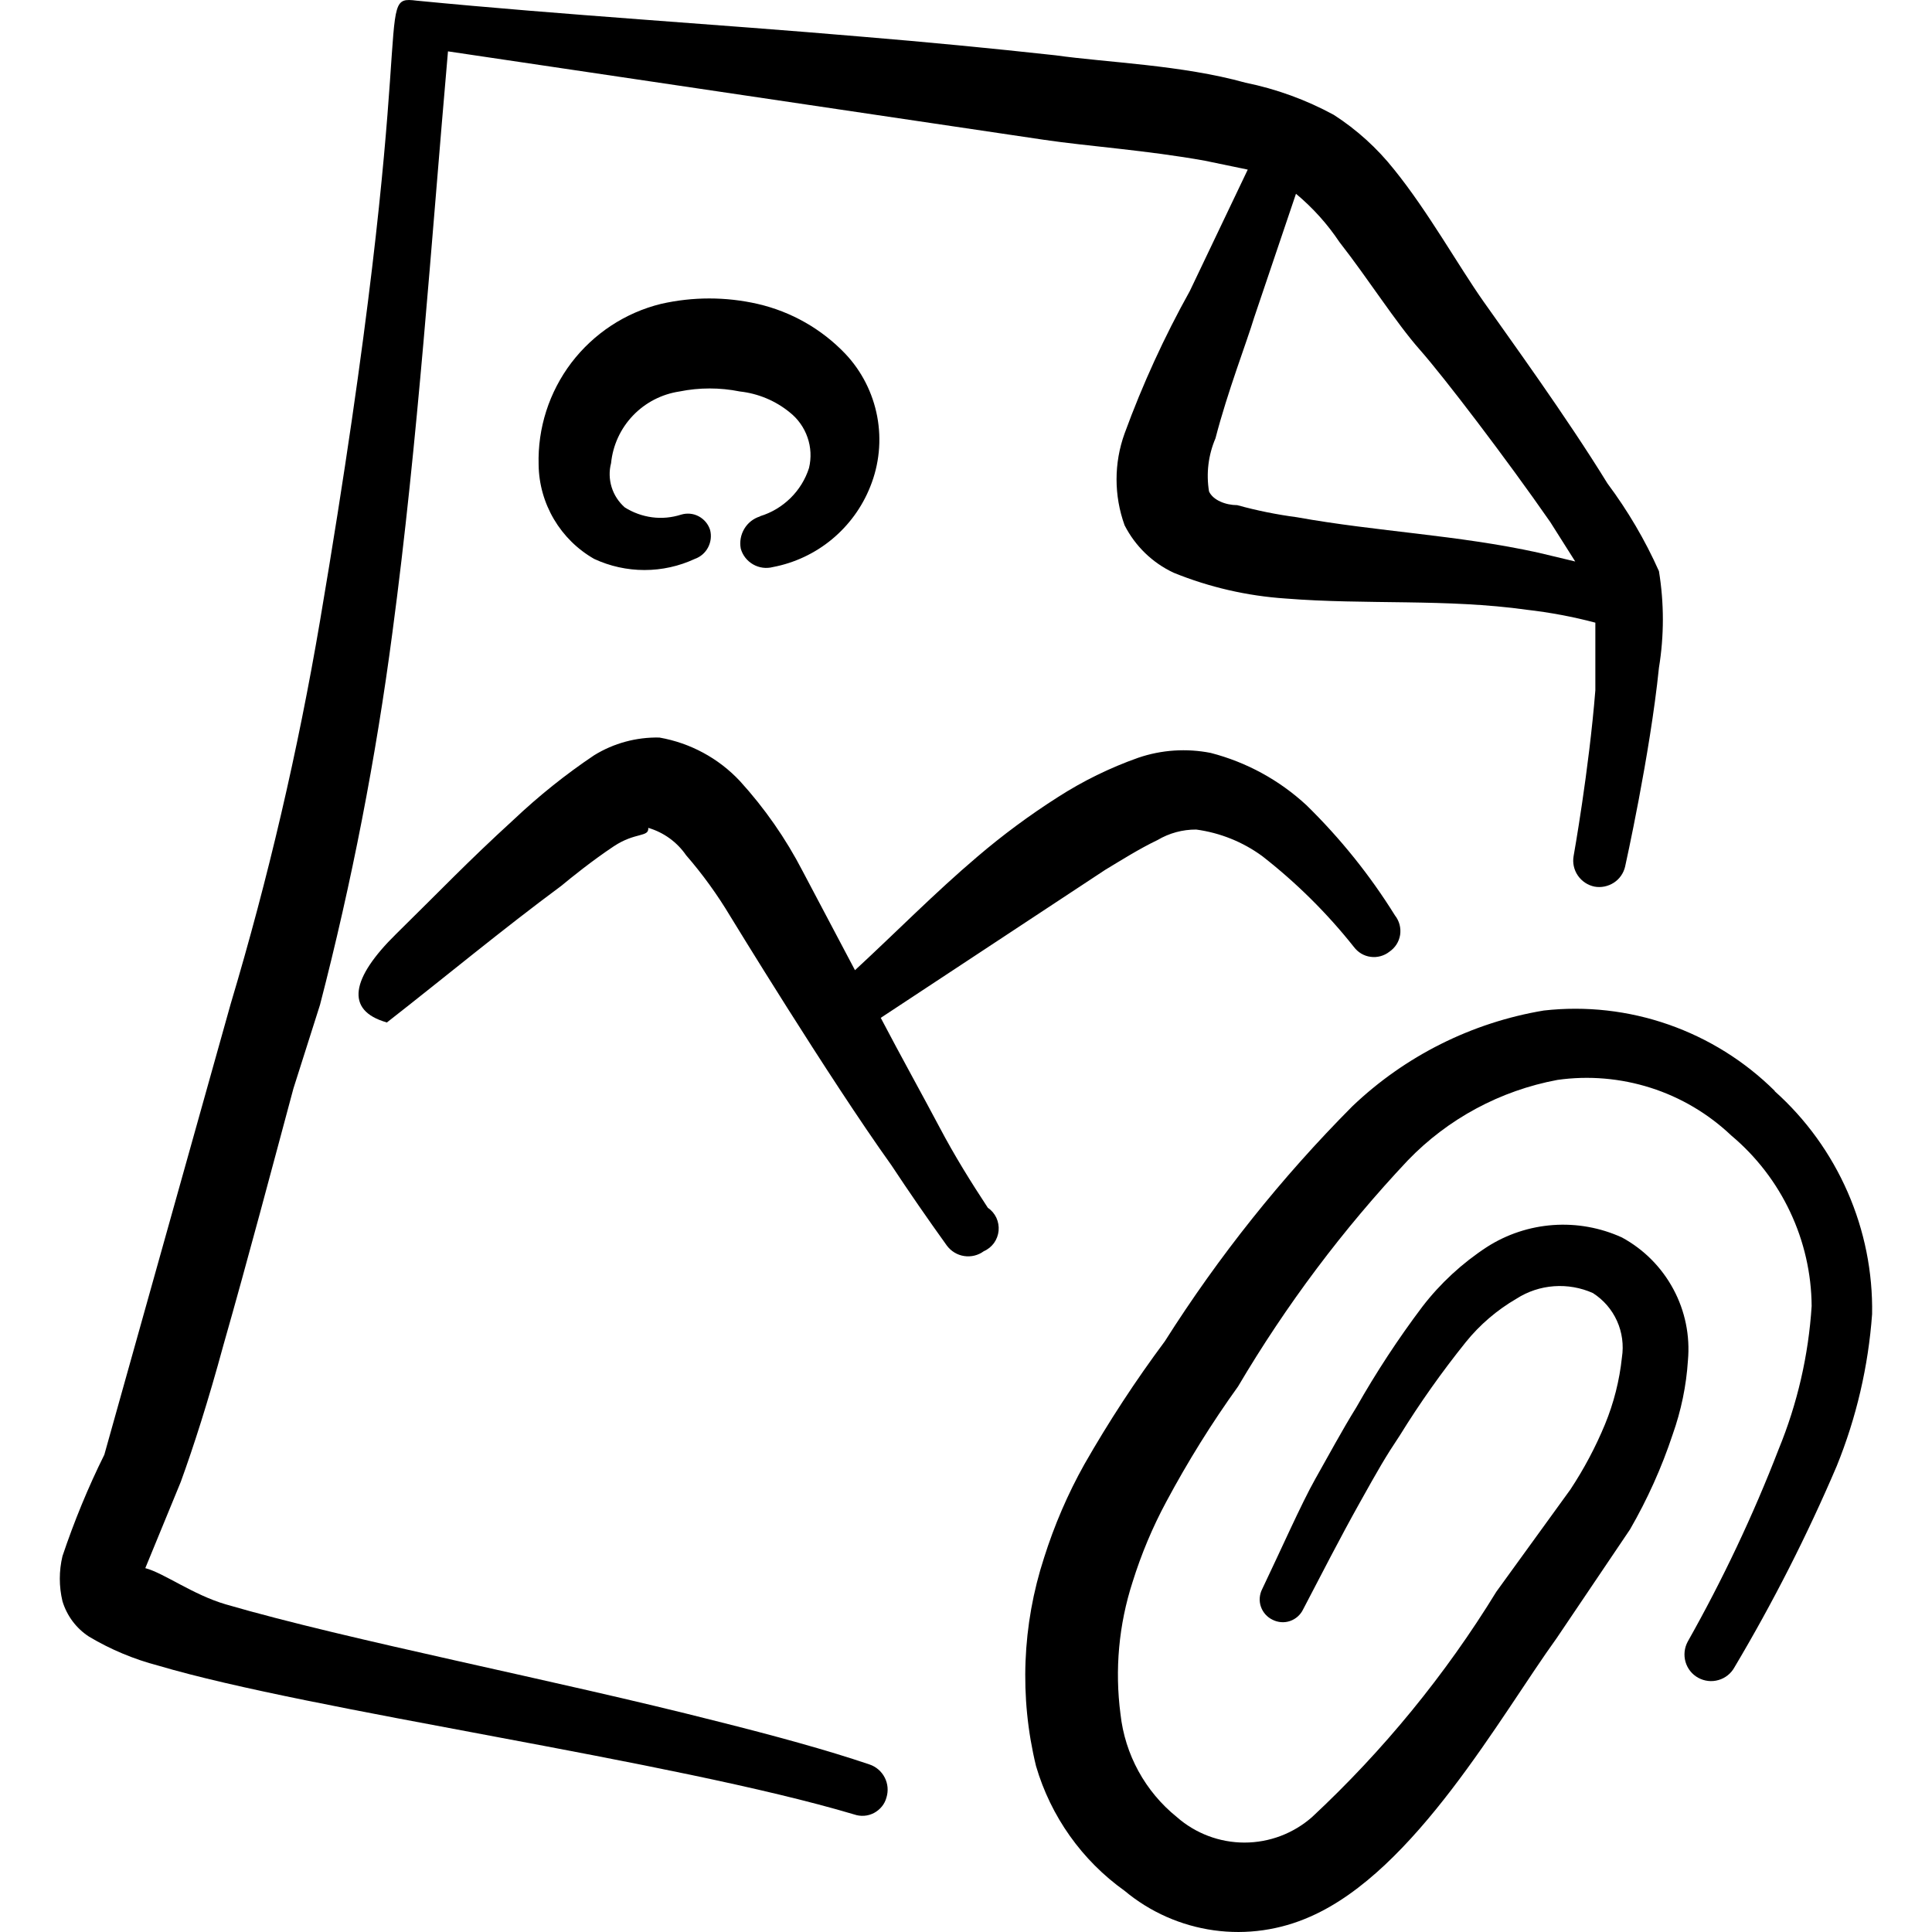
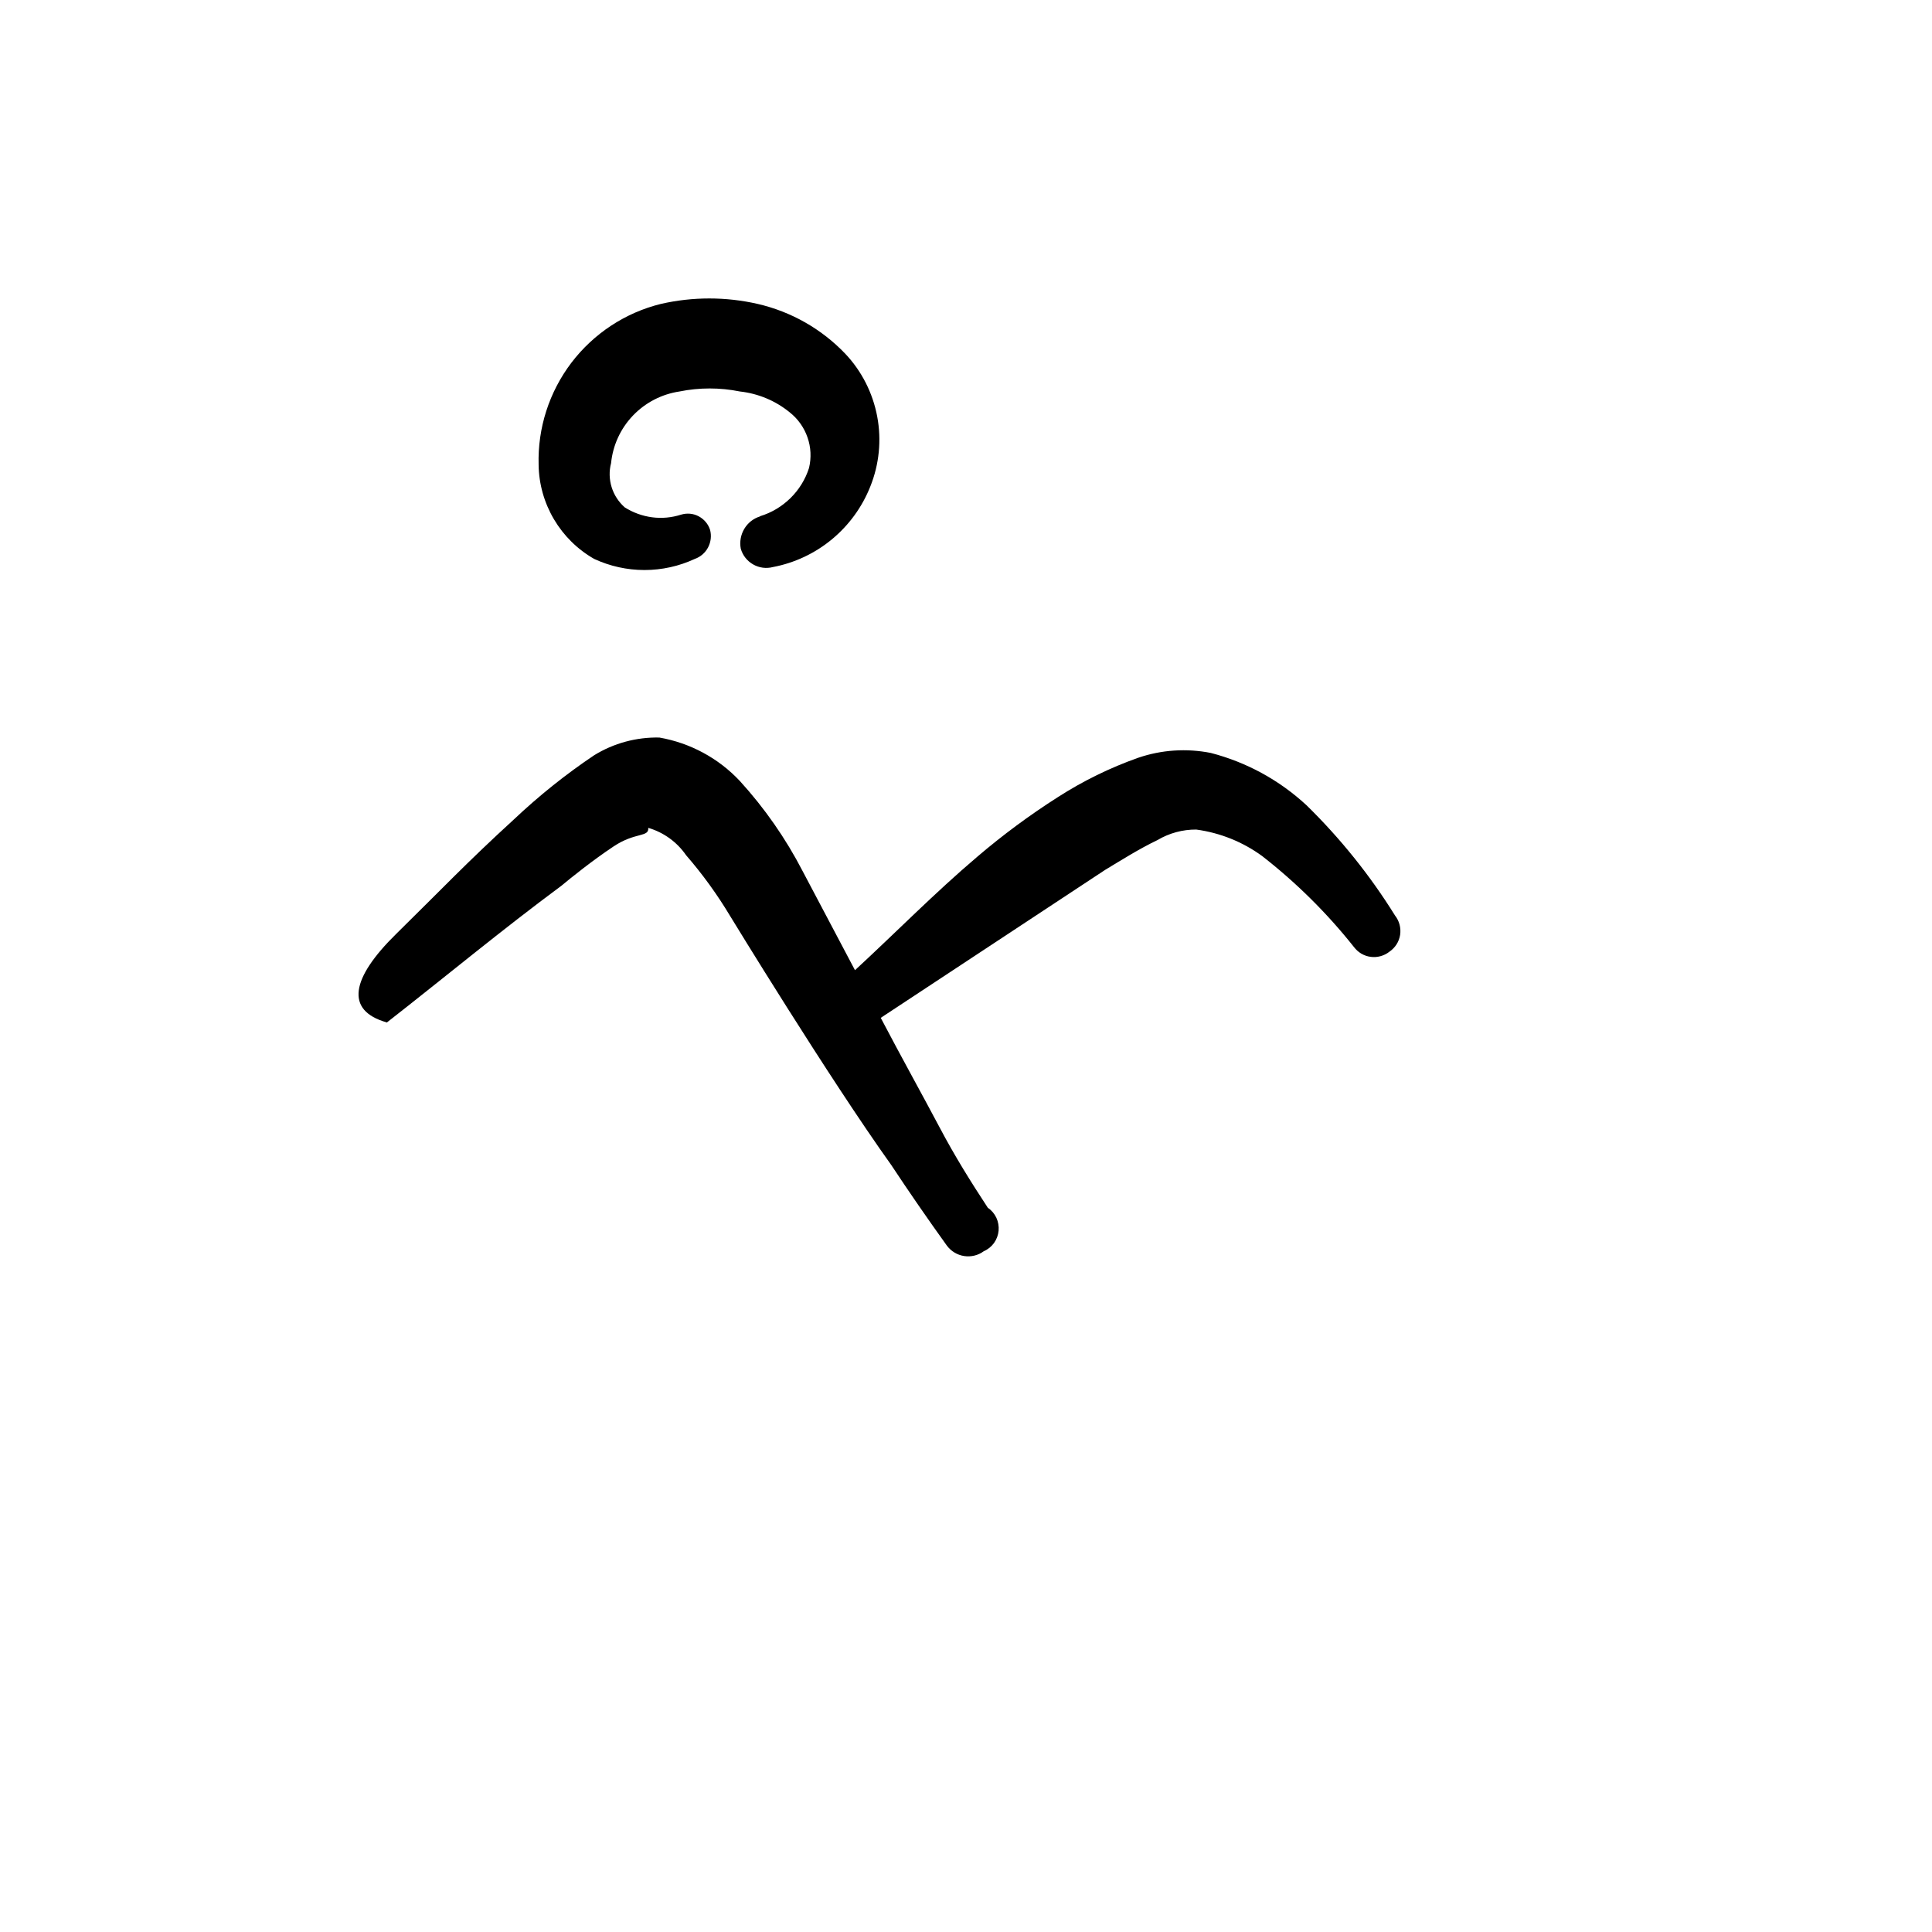
<svg xmlns="http://www.w3.org/2000/svg" fill="none" viewBox="0 0 24 24" id="Form-Edition-Image-Attach--Streamline-Freehand">
  <desc>
    Form Edition Image Attach Streamline Icon: https://streamlinehq.com
  </desc>
-   <path fill="#000000" fill-rule="evenodd" d="M22.047 13.552c-0.373 -0.37 -0.825 -0.652 -1.321 -0.825 -0.496 -0.173 -1.025 -0.233 -1.548 -0.174 -0.894 0.149 -1.723 0.564 -2.379 1.19 -0.88 0.885 -1.661 1.864 -2.329 2.919 -0.364 0.489 -0.698 1 -1 1.529 -0.206 0.368 -0.373 0.757 -0.5 1.159 -0.273 0.837 -0.308 1.734 -0.1 2.589 0.183 0.625 0.57 1.171 1.1 1.549 0.316 0.264 0.7 0.434 1.109 0.491 0.408 0.057 0.824 -0.003 1.2 -0.171 1.3 -0.57 2.359 -2.489 3.059 -3.459L20.248 19c0.216 -0.374 0.394 -0.769 0.53 -1.179 0.105 -0.296 0.17 -0.606 0.19 -0.92 0.028 -0.307 -0.035 -0.616 -0.181 -0.887 -0.146 -0.272 -0.368 -0.495 -0.639 -0.642 -0.268 -0.122 -0.562 -0.175 -0.855 -0.154 -0.293 0.021 -0.577 0.115 -0.824 0.274 -0.306 0.2 -0.577 0.45 -0.8 0.74 -0.3 0.398 -0.574 0.816 -0.82 1.25 -0.18 0.29 -0.34 0.59 -0.51 0.89 -0.17 0.3 -0.44 0.91 -0.66 1.369 -0.017 0.033 -0.027 0.07 -0.03 0.107 -0.003 0.037 0.002 0.075 0.014 0.11s0.031 0.068 0.056 0.096c0.025 0.028 0.055 0.051 0.089 0.067 0.033 0.017 0.07 0.027 0.107 0.03 0.037 0.003 0.075 -0.002 0.11 -0.014s0.068 -0.031 0.096 -0.056c0.028 -0.025 0.051 -0.055 0.067 -0.089 0.23 -0.44 0.46 -0.89 0.7 -1.319 0.24 -0.43 0.32 -0.57 0.5 -0.84 0.249 -0.403 0.523 -0.79 0.82 -1.16 0.175 -0.217 0.389 -0.4 0.63 -0.54 0.14 -0.09 0.3 -0.143 0.466 -0.155 0.166 -0.012 0.332 0.017 0.484 0.085 0.131 0.084 0.235 0.204 0.299 0.346 0.064 0.142 0.085 0.3 0.061 0.454 -0.03 0.285 -0.101 0.565 -0.21 0.83 -0.117 0.283 -0.261 0.554 -0.43 0.81l-0.92 1.27c-0.633 1.032 -1.403 1.973 -2.289 2.799 -0.232 0.204 -0.53 0.317 -0.84 0.317 -0.309 0 -0.608 -0.113 -0.84 -0.317 -0.393 -0.317 -0.645 -0.777 -0.7 -1.28 -0.072 -0.551 -0.021 -1.111 0.15 -1.639 0.108 -0.346 0.248 -0.681 0.42 -1 0.265 -0.495 0.562 -0.973 0.89 -1.429 0.597 -1.011 1.304 -1.954 2.109 -2.809 0.5 -0.519 1.151 -0.868 1.859 -1 0.389 -0.055 0.784 -0.021 1.158 0.098 0.374 0.119 0.716 0.322 1.001 0.592 0.31 0.26 0.56 0.584 0.732 0.95 0.173 0.366 0.264 0.765 0.267 1.169 -0.039 0.611 -0.177 1.212 -0.41 1.779 -0.318 0.823 -0.696 1.621 -1.129 2.389 -0.042 0.077 -0.052 0.168 -0.028 0.252 0.024 0.084 0.081 0.156 0.158 0.198 0.077 0.042 0.167 0.053 0.252 0.028 0.084 -0.024 0.156 -0.081 0.198 -0.158 0.478 -0.804 0.903 -1.639 1.27 -2.499 0.245 -0.603 0.393 -1.24 0.44 -1.889 0.009 -0.521 -0.095 -1.038 -0.304 -1.516s-0.517 -0.905 -0.906 -1.253Z" clip-rule="evenodd" stroke-width="1" />
-   <path fill="#000000" fill-rule="evenodd" d="M3.975 12.483c0.395 -1.523 0.695 -3.068 0.9 -4.628 0.32 -2.399 0.48 -4.828 0.69 -7.217L12.971 1.737c0.54 0.08 1.28 0.13 1.999 0.26l0.53 0.11 -0.72 1.509c-0.316 0.567 -0.587 1.159 -0.81 1.769 -0.133 0.368 -0.133 0.771 0 1.14 0.132 0.259 0.346 0.467 0.61 0.59 0.443 0.18 0.912 0.288 1.389 0.32 1 0.08 1.999 0 2.999 0.14 0.287 0.033 0.571 0.086 0.85 0.16v0.84c-0.08 1 -0.27 2.059 -0.27 2.059 -0.015 0.085 0.004 0.172 0.053 0.243 0.049 0.071 0.123 0.12 0.207 0.137 0.083 0.015 0.169 -0.003 0.24 -0.049 0.071 -0.046 0.121 -0.118 0.14 -0.201 0 0 0.31 -1.389 0.42 -2.469 0.065 -0.397 0.065 -0.802 0 -1.2 -0.172 -0.386 -0.387 -0.751 -0.64 -1.09 -0.51 -0.83 -1.23 -1.819 -1.539 -2.259 -0.31 -0.44 -0.69 -1.12 -1.11 -1.639 -0.211 -0.266 -0.464 -0.496 -0.75 -0.68 -0.344 -0.187 -0.715 -0.322 -1.099 -0.4 -0.79 -0.22 -1.719 -0.25 -2.359 -0.34 -0.795 -0.087 -1.592 -0.164 -2.389 -0.23C8.873 0.298 7.023 0.188 5.174 0.008 4.614 -0.062 5.254 0.178 3.975 7.715c-0.273 1.607 -0.643 3.196 -1.11 4.758l-1.569 5.598c-0.202 0.407 -0.375 0.828 -0.52 1.26 -0.044 0.184 -0.044 0.376 0 0.56 0.055 0.181 0.171 0.337 0.33 0.44 0.268 0.16 0.558 0.281 0.86 0.36 1.889 0.56 6.397 1.179 8.646 1.849 0.04 0.014 0.082 0.019 0.125 0.016 0.042 -0.003 0.083 -0.015 0.121 -0.035 0.037 -0.02 0.07 -0.047 0.097 -0.08 0.027 -0.033 0.046 -0.071 0.057 -0.112 0.025 -0.082 0.018 -0.171 -0.022 -0.248 -0.039 -0.076 -0.107 -0.135 -0.188 -0.162 -0.53 -0.18 -1.19 -0.36 -1.909 -0.54 -1.999 -0.51 -4.548 -1 -6.088 -1.449 -0.41 -0.12 -0.77 -0.39 -1 -0.45l0.44 -1.07c0.16 -0.44 0.34 -1 0.53 -1.699 0.3 -1.05 0.62 -2.259 0.87 -3.189M16.639 3.007c0.36 0.46 0.7 1 1 1.339 0.3 0.34 1.07 1.349 1.619 2.139l0.31 0.49 -0.46 -0.11c-1 -0.22 -1.999 -0.26 -2.999 -0.44 -0.25 -0.033 -0.497 -0.083 -0.74 -0.15 -0.14 0 -0.3 -0.06 -0.35 -0.17 -0.037 -0.223 -0.009 -0.452 0.08 -0.66 0.15 -0.58 0.39 -1.2 0.48 -1.499l0.52 -1.539c0.208 0.173 0.39 0.375 0.54 0.6Z" clip-rule="evenodd" stroke-width="1" />
  <path fill="#000000" fill-rule="evenodd" d="M4.804 12.703c0.73 -0.57 1.439 -1.159 2.169 -1.699 0.12 -0.1 0.38 -0.31 0.65 -0.49 0.27 -0.18 0.44 -0.11 0.43 -0.23 0.191 0.056 0.357 0.176 0.47 0.34 0.205 0.236 0.389 0.491 0.55 0.76 0 0 1.219 1.999 1.999 3.089 0.22 0.333 0.45 0.666 0.69 1 0.052 0.07 0.129 0.117 0.215 0.13 0.086 0.013 0.174 -0.008 0.244 -0.06 0.051 -0.022 0.095 -0.058 0.127 -0.102 0.032 -0.045 0.052 -0.098 0.057 -0.153 0.005 -0.055 -0.005 -0.111 -0.028 -0.161 -0.024 -0.05 -0.06 -0.093 -0.106 -0.124 -0.21 -0.32 -0.41 -0.64 -0.6 -1 -0.19 -0.36 -0.49 -0.9 -0.73 -1.359l2.789 -1.839c0.2 -0.12 0.42 -0.26 0.65 -0.37 0.145 -0.086 0.311 -0.131 0.48 -0.13 0.296 0.04 0.578 0.153 0.82 0.33 0.423 0.33 0.806 0.709 1.139 1.129 0.025 0.033 0.056 0.061 0.091 0.082 0.036 0.021 0.075 0.035 0.116 0.04 0.041 0.006 0.083 0.003 0.123 -0.008 0.04 -0.011 0.077 -0.029 0.11 -0.055 0.035 -0.024 0.066 -0.055 0.089 -0.091 0.023 -0.036 0.038 -0.076 0.045 -0.119 0.006 -0.042 0.004 -0.085 -0.007 -0.127 -0.011 -0.041 -0.03 -0.08 -0.057 -0.114 -0.31 -0.499 -0.68 -0.959 -1.099 -1.369 -0.337 -0.312 -0.745 -0.535 -1.19 -0.65 -0.3 -0.059 -0.61 -0.039 -0.9 0.06 -0.351 0.124 -0.686 0.288 -1 0.49 -0.35 0.223 -0.684 0.47 -1 0.74 -0.53 0.45 -1 0.93 -1.519 1.409l-0.65 -1.23c-0.21 -0.406 -0.472 -0.782 -0.78 -1.12 -0.266 -0.284 -0.617 -0.473 -1 -0.54 -0.285 -0.006 -0.567 0.07 -0.81 0.22 -0.355 0.238 -0.689 0.506 -1 0.8 -0.58 0.53 -0.9 0.87 -1.459 1.419s-0.64 0.95 -0.12 1.099Z" clip-rule="evenodd" stroke-width="1" />
  <path fill="#000000" fill-rule="evenodd" d="M9.442 6.415c-0.082 0.025 -0.152 0.08 -0.196 0.154 -0.044 0.074 -0.06 0.161 -0.044 0.246 0.023 0.083 0.078 0.153 0.153 0.196 0.075 0.043 0.163 0.055 0.247 0.033 0.269 -0.051 0.522 -0.17 0.733 -0.345 0.211 -0.175 0.375 -0.4 0.476 -0.655 0.111 -0.276 0.141 -0.578 0.086 -0.87 -0.055 -0.292 -0.192 -0.563 -0.396 -0.779 -0.295 -0.309 -0.673 -0.524 -1.09 -0.62 -0.395 -0.09 -0.805 -0.09 -1.2 0 -0.444 0.109 -0.836 0.368 -1.113 0.731 -0.276 0.364 -0.42 0.811 -0.407 1.268 0.003 0.238 0.069 0.471 0.19 0.676 0.121 0.205 0.293 0.375 0.5 0.493 0.196 0.091 0.409 0.138 0.625 0.138 0.216 0 0.429 -0.047 0.625 -0.138 0.071 -0.025 0.13 -0.076 0.165 -0.143 0.035 -0.067 0.044 -0.144 0.025 -0.217 -0.023 -0.073 -0.074 -0.133 -0.141 -0.169 -0.067 -0.036 -0.146 -0.043 -0.219 -0.021 -0.116 0.037 -0.239 0.049 -0.36 0.033 -0.121 -0.016 -0.237 -0.058 -0.34 -0.123 -0.076 -0.067 -0.133 -0.154 -0.163 -0.251 -0.03 -0.097 -0.033 -0.201 -0.007 -0.299 0.022 -0.222 0.118 -0.43 0.272 -0.591 0.154 -0.161 0.357 -0.266 0.578 -0.299 0.247 -0.05 0.502 -0.05 0.75 0 0.227 0.025 0.443 0.115 0.62 0.26 0.101 0.08 0.178 0.188 0.22 0.31 0.043 0.122 0.049 0.254 0.019 0.38 -0.045 0.142 -0.125 0.271 -0.231 0.375 -0.106 0.104 -0.236 0.182 -0.379 0.225Z" clip-rule="evenodd" stroke-width="1" />
</svg>